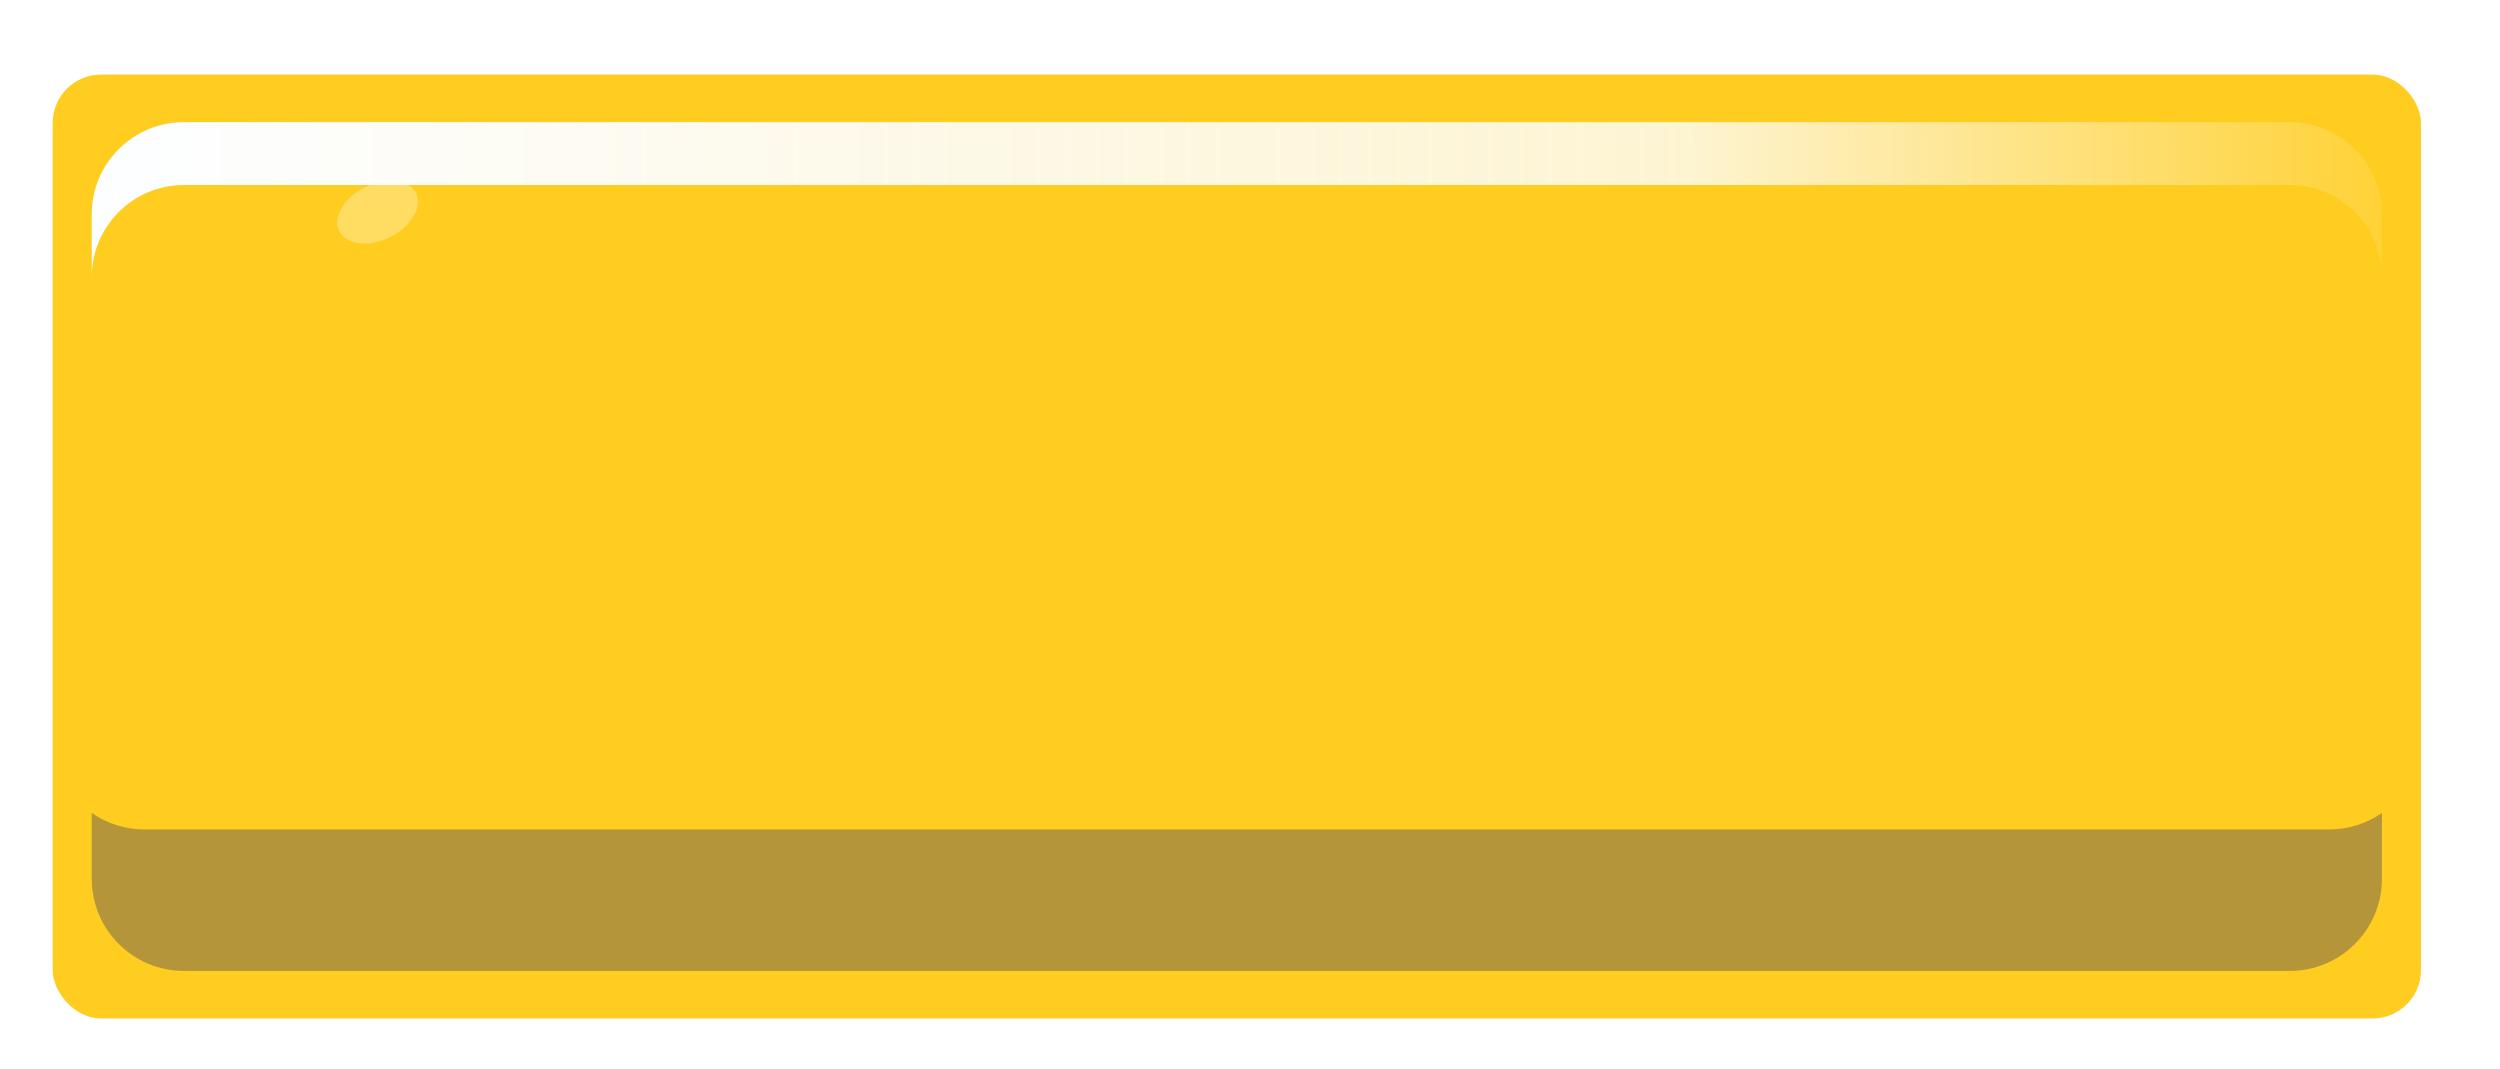
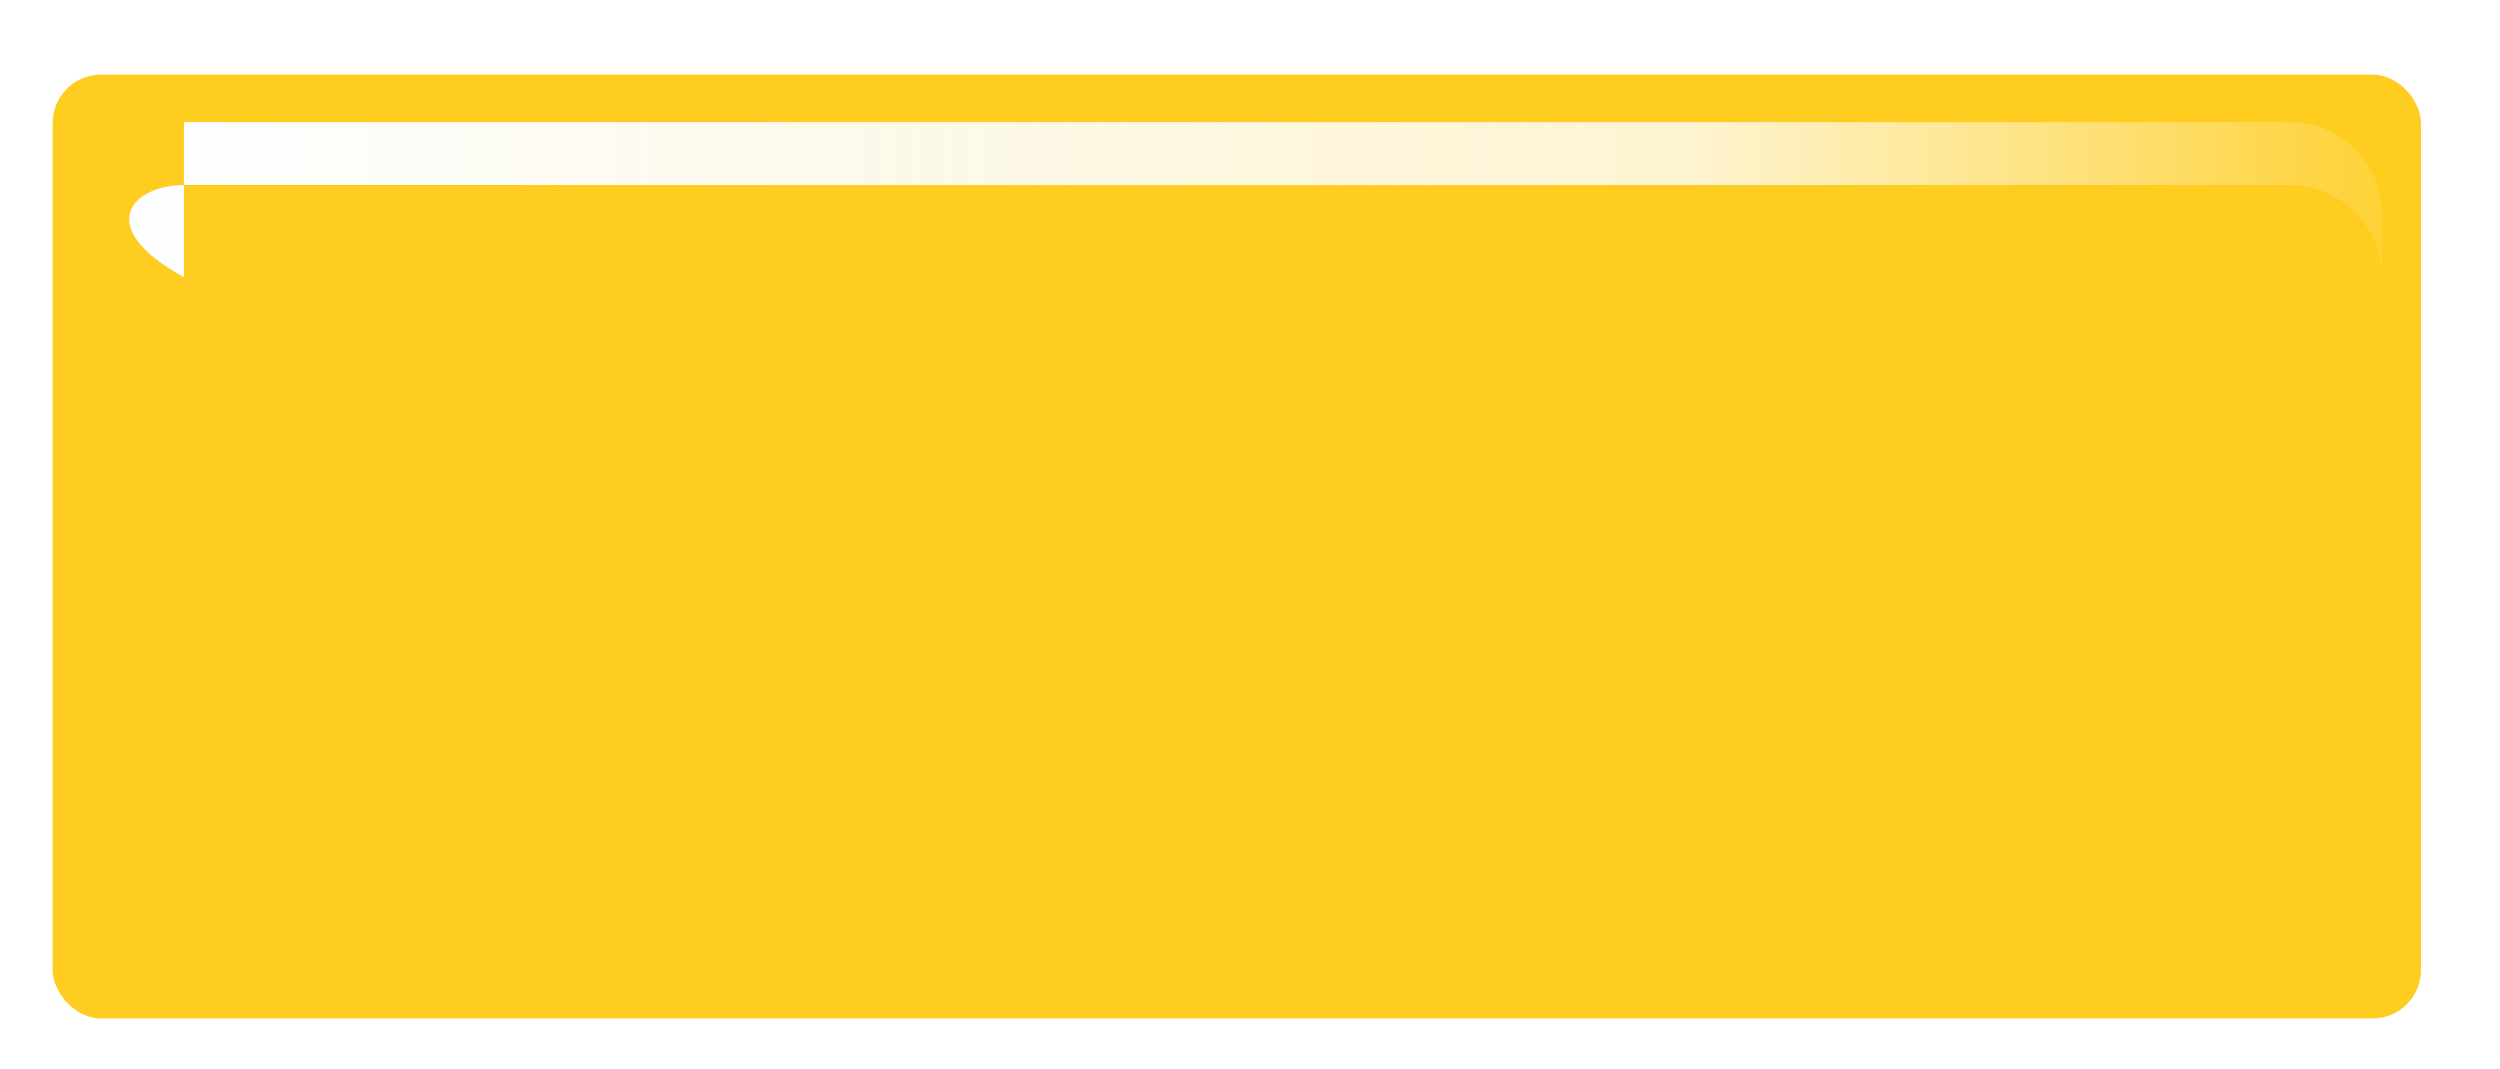
<svg xmlns="http://www.w3.org/2000/svg" width="1139" height="487" viewBox="0 0 1139 487" fill="none">
  <g filter="url(#filter0_d_224_8264)">
    <rect x="4" y="2" width="1131" height="479" rx="22" fill="white" />
  </g>
  <g filter="url(#filter1_d_224_8264)">
    <rect x="24" y="27" width="1079" height="430" rx="22" fill="#FFCD20" />
  </g>
  <g opacity="0.3" filter="url(#filter2_f_224_8264)">
-     <path fill-rule="evenodd" clip-rule="evenodd" d="M41.794 370.369V400.354C41.794 423.55 60.598 442.354 83.794 442.354H1043.21C1066.4 442.354 1085.21 423.55 1085.21 400.354V370.367C1078.4 375.117 1070.12 377.903 1061.2 377.903H65.803C56.875 377.903 48.599 375.118 41.794 370.369Z" fill="#051176" />
+     </g>
+   <g filter="url(#filter3_f_224_8264)">
+     <path fill-rule="evenodd" clip-rule="evenodd" d="M83.793 55.645V126.29C41.794 103.094 60.597 84.29 83.793 84.29H1043.21C1066.4 84.29 1085.21 103.094 1085.21 126.29V97.645C1085.21 74.449 1066.4 55.645 1043.21 55.645H83.793Z" fill="url(#paint0_linear_224_8264)" />
  </g>
-   <g filter="url(#filter3_f_224_8264)">
-     <path fill-rule="evenodd" clip-rule="evenodd" d="M83.793 55.645C60.597 55.645 41.794 74.449 41.794 97.645V126.29C41.794 103.094 60.597 84.29 83.793 84.29H1043.21C1066.4 84.29 1085.21 103.094 1085.21 126.29V97.645C1085.21 74.449 1066.4 55.645 1043.21 55.645H83.793Z" fill="url(#paint0_linear_224_8264)" />
-   </g>
-   <ellipse opacity="0.3" cx="12.784" cy="19.483" rx="12.784" ry="19.483" transform="matrix(0.331 0.944 -0.918 0.396 185.677 76.844)" fill="white" />
  <defs>
    <filter id="filter0_d_224_8264" x="0" y="0" width="1139" height="487" filterUnits="userSpaceOnUse" color-interpolation-filters="sRGB">
      <feFlood flood-opacity="0" result="BackgroundImageFix" />
      <feColorMatrix in="SourceAlpha" type="matrix" values="0 0 0 0 0 0 0 0 0 0 0 0 0 0 0 0 0 0 127 0" result="hardAlpha" />
      <feOffset dy="2" />
      <feGaussianBlur stdDeviation="2" />
      <feComposite in2="hardAlpha" operator="out" />
      <feColorMatrix type="matrix" values="0 0 0 0 0 0 0 0 0 0 0 0 0 0 0 0 0 0 0.2 0" />
      <feBlend mode="normal" in2="BackgroundImageFix" result="effect1_dropShadow_224_8264" />
      <feBlend mode="normal" in="SourceGraphic" in2="effect1_dropShadow_224_8264" result="shape" />
    </filter>
    <filter id="filter1_d_224_8264" x="20" y="27" width="1087" height="441" filterUnits="userSpaceOnUse" color-interpolation-filters="sRGB">
      <feFlood flood-opacity="0" result="BackgroundImageFix" />
      <feColorMatrix in="SourceAlpha" type="matrix" values="0 0 0 0 0 0 0 0 0 0 0 0 0 0 0 0 0 0 127 0" result="hardAlpha" />
      <feOffset dy="7" />
      <feGaussianBlur stdDeviation="2" />
      <feComposite in2="hardAlpha" operator="out" />
      <feColorMatrix type="matrix" values="0 0 0 0 0 0 0 0 0 0 0 0 0 0 0 0 0 0 0.2 0" />
      <feBlend mode="normal" in2="BackgroundImageFix" result="effect1_dropShadow_224_8264" />
      <feBlend mode="normal" in="SourceGraphic" in2="effect1_dropShadow_224_8264" result="shape" />
    </filter>
    <filter id="filter2_f_224_8264" x="33.794" y="362.367" width="1059.41" height="87.987" filterUnits="userSpaceOnUse" color-interpolation-filters="sRGB">
      <feFlood flood-opacity="0" result="BackgroundImageFix" />
      <feBlend mode="normal" in="SourceGraphic" in2="BackgroundImageFix" result="shape" />
      <feGaussianBlur stdDeviation="4" result="effect1_foregroundBlur_224_8264" />
    </filter>
    <filter id="filter3_f_224_8264" x="35.794" y="49.645" width="1055.41" height="82.645" filterUnits="userSpaceOnUse" color-interpolation-filters="sRGB">
      <feFlood flood-opacity="0" result="BackgroundImageFix" />
      <feBlend mode="normal" in="SourceGraphic" in2="BackgroundImageFix" result="shape" />
      <feGaussianBlur stdDeviation="3" result="effect1_foregroundBlur_224_8264" />
    </filter>
    <linearGradient id="paint0_linear_224_8264" x1="65.78" y1="126.29" x2="1085.21" y2="126.29" gradientUnits="userSpaceOnUse">
      <stop stop-color="#FDFEFF" />
      <stop offset="0.688" stop-color="#FDFEFF" stop-opacity="0.8" />
      <stop offset="1" stop-color="#FDFEFF" stop-opacity="0.1" />
    </linearGradient>
  </defs>
</svg>